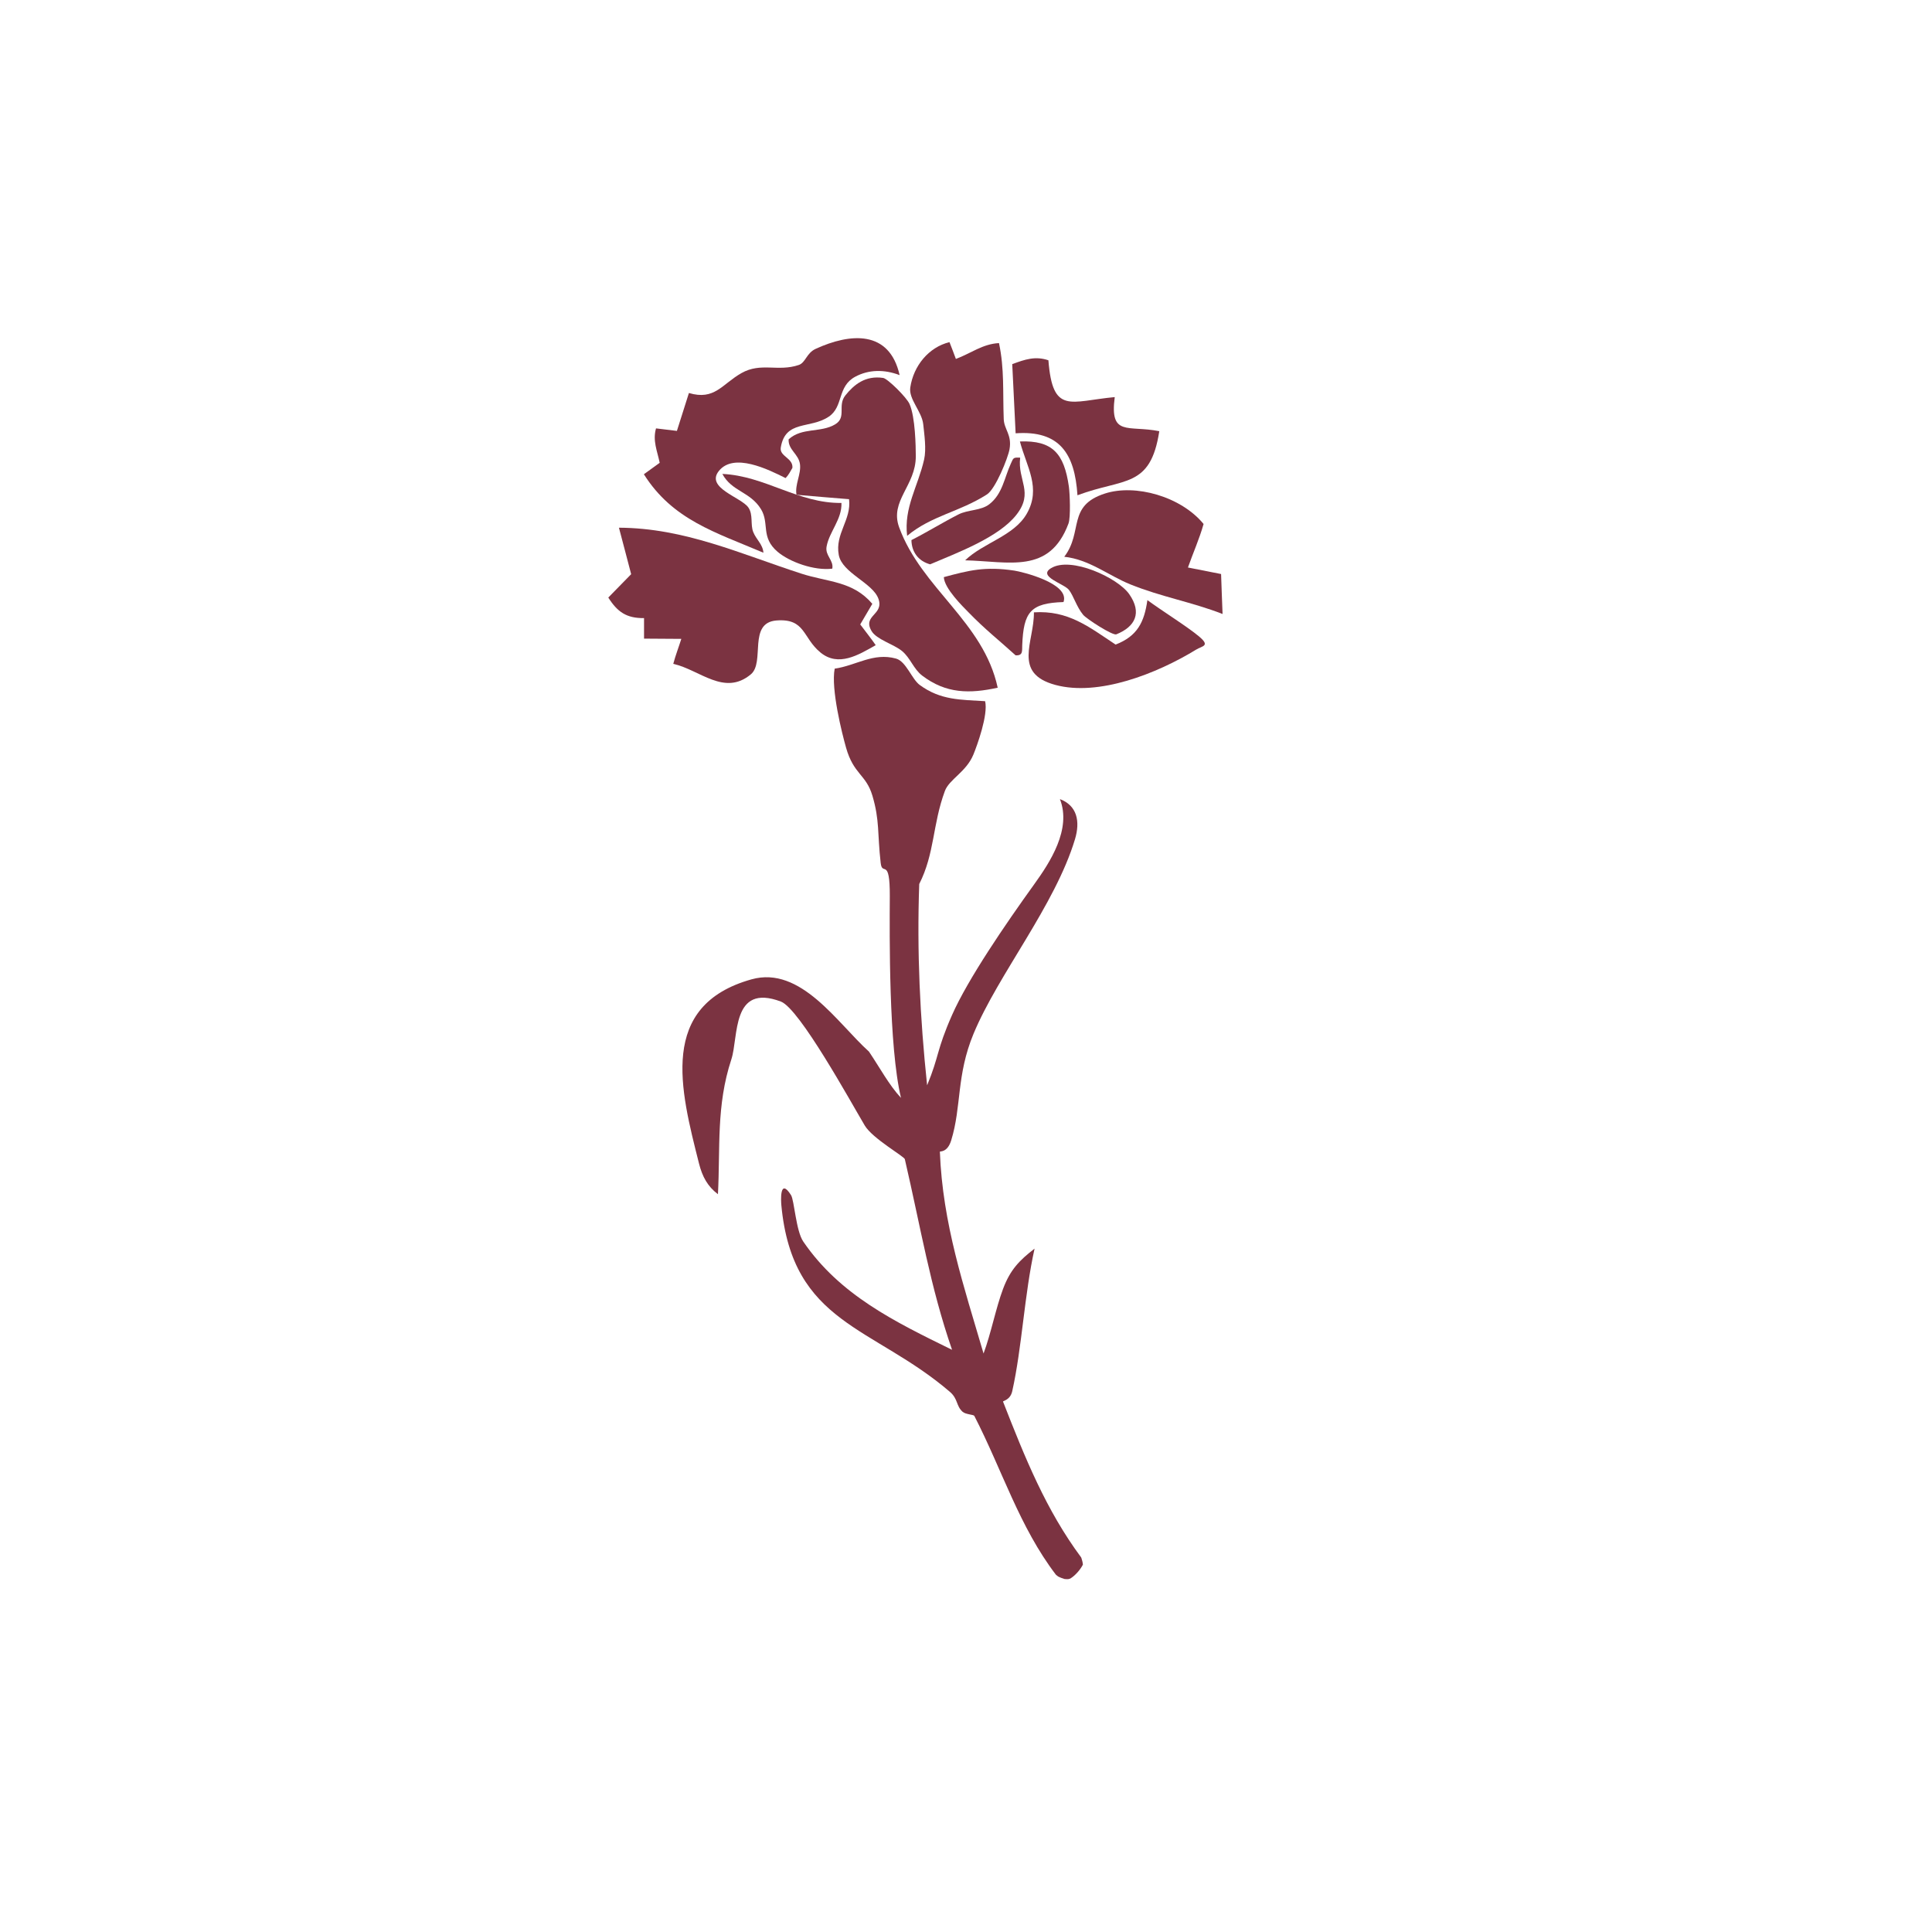
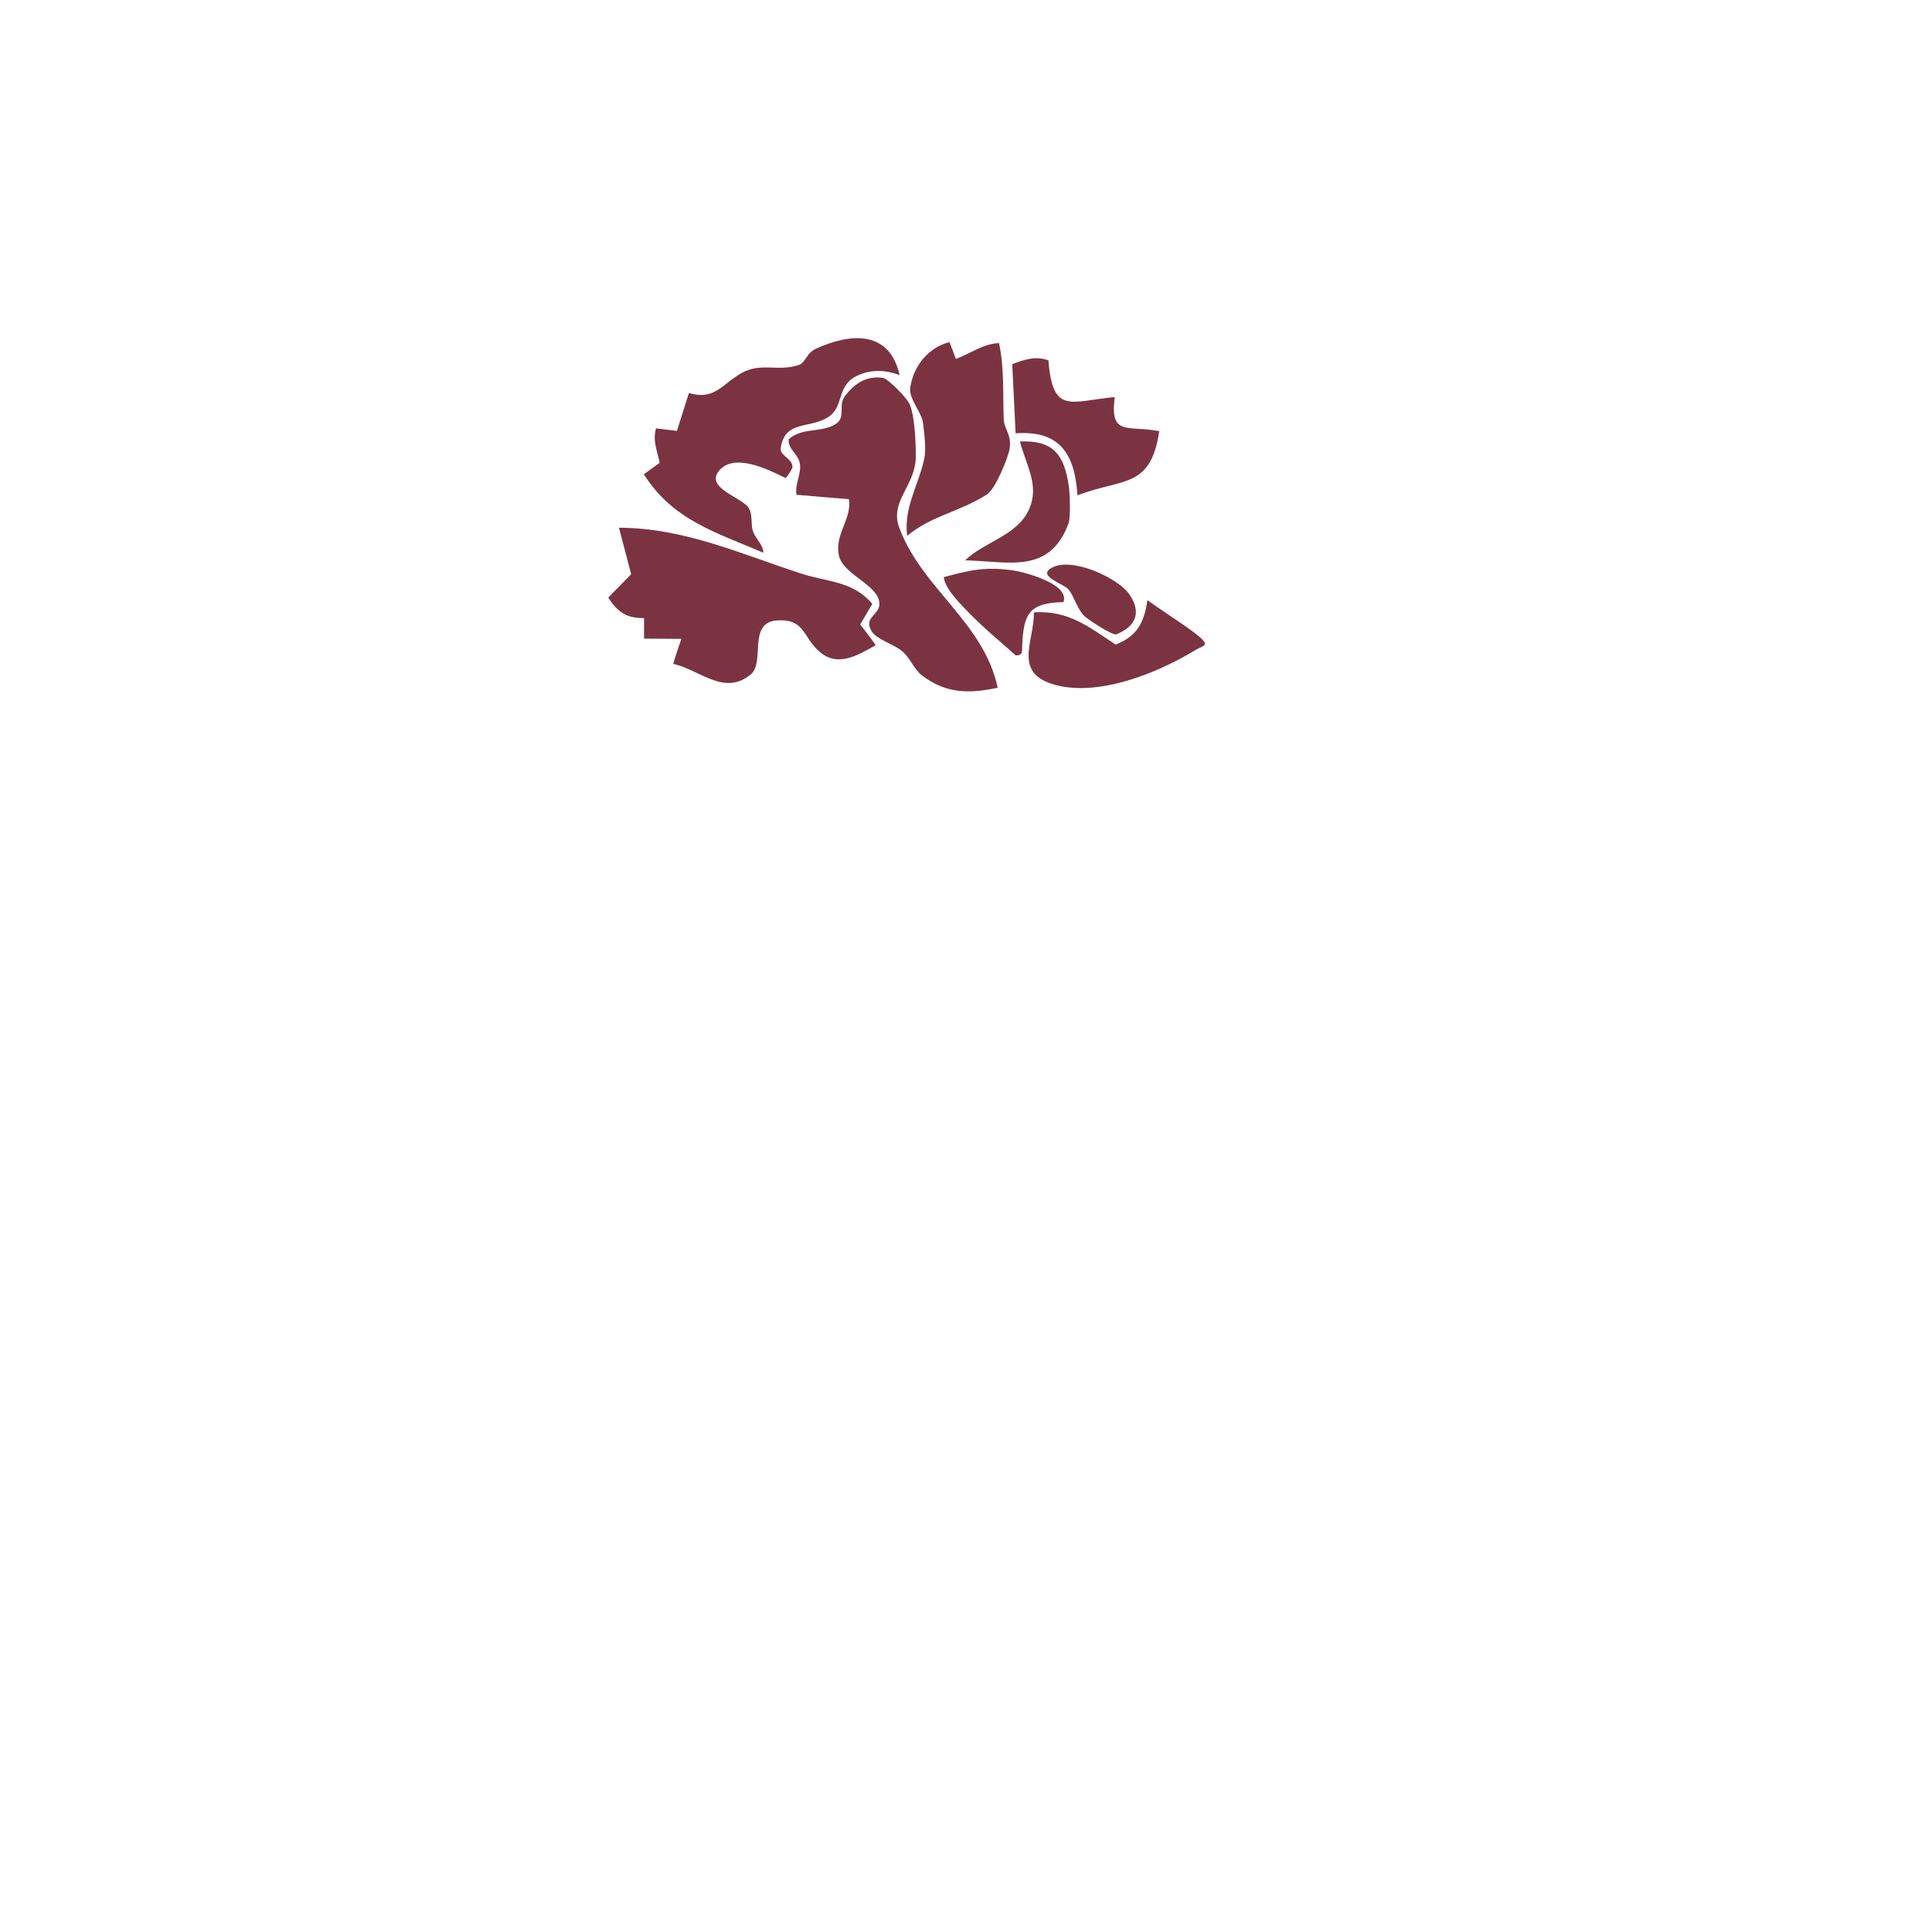
<svg xmlns="http://www.w3.org/2000/svg" viewBox="0 0 468 468" id="Layer_1">
  <defs>
    <style>.cls-1{fill:#7b3341;}</style>
  </defs>
-   <path d="M262.3,379.06s0,0,0,0c0-.03,0-.07.01-.1-.05-.53-.19-1.08-.37-1.6,0,0,0-.01-.01-.02,0,0,0,0,0,0-.02-.03-.03-.06-.05-.08,0,0,0-.01,0-.02-8.5-11.46-13.57-24.06-18.91-37.72-.08-.2,1.74-.33,2.23-2.52,2.37-10.59,2.93-23.41,5.41-34.54-3.67,2.85-5.87,5.06-7.63,9.74-1.76,4.68-2.9,10.75-4.73,15.67-4.75-16.24-9.92-31.43-10.58-48.88,0-.18,1.8.29,2.74-2.74,2.54-8.22,1.23-15.76,5.42-25.85,5.97-14.36,19.74-31.09,24.57-47.11,1.31-4.35.5-8.16-3.65-9.72,2.87,7.31-2.44,15.37-6.22,20.62-6.94,9.64-16.07,22.97-19.91,31.68-3.84,8.71-3.04,9.76-6.04,17.03-1.74-16.52-2.49-32.39-1.91-48.76,3.77-7.44,3.2-14.4,6.21-22.53,1.05-2.85,5.17-4.6,6.91-8.83.89-2.17,3.62-9.64,2.84-12.93-5.88-.37-10.77-.2-15.83-3.92-1.95-1.43-3.3-5.72-5.75-6.4-5.5-1.53-9.64,1.68-14.86,2.44-.95,4.92,1.79,15.75,2.76,19.16,1.84,6.49,4.83,6.42,6.37,11.59,1.8,6.05,1.19,9.13,2.01,16.31.38,3.34,2.25-1.59,2.21,8.06-.05,9.65-.28,36.31,2.71,48.85-2.86-3.05-5.12-7.3-7.76-11.21-7.62-6.85-16.49-20.85-28.45-17.5-22.63,6.34-17.24,26.71-12.71,44.64.8,3.17,2.09,5.53,4.58,7.41.59-11.22-.45-21.44,3.24-32.64,1.8-5.45-.03-18.55,12-14.03,4.52,1.7,16.86,24.2,20.33,30.04,1.86,3.12,9.54,7.47,9.7,8.14,3.9,16.8,6.12,30.79,11.44,46.18-13.89-6.81-27.18-13.26-36.04-26.22-1.78-2.6-2.17-10.01-2.97-11.26-2.82-4.42-2.42,1.58-2.34,2.46,2.7,28.82,22.23,29.26,40.81,45.19,2.04,1.75,1.47,3.38,3.1,4.85.71.64,2.67.67,2.83.98,6.81,13.25,10.91,26.88,19.78,38.5.15.12.3.23.45.35,0,0,.01.02.02.03.52.28,1.07.48,1.62.64.29.02.58.06.87.03.03,0,.16-.03.19-.04.07-.02.14-.04.2-.06.04-.02.09-.03.13-.05,0,0,.01,0,.01,0,1.28-.77,2.51-2.32,2.99-3.28h0Z" class="cls-1" />
  <path d="M241.67,166.59c-6.82,1.49-12.53,1.45-18.28-2.93-2.12-1.62-2.86-4.29-4.89-5.96-2.03-1.67-6.15-2.77-7.37-4.83-2.28-3.84,3.03-3.88,1.67-7.79-1.36-3.9-8.81-6.26-9.62-10.65-.96-5.15,3.11-8.52,2.49-13.51-4.19-.33-8.52-.7-12.73-1.07-.44-2.51,1.17-4.99.84-7.43-.33-2.44-2.87-3.45-2.75-5.99,3.22-2.96,7.78-1.54,11.28-3.64,2.86-1.73.46-4.52,2.49-7.04s4.78-4.86,9.14-4.2c1.07.16,5.66,4.68,6.38,6.31,1.41,3.22,1.51,10.29,1.52,12.65.02,7.17-6.39,10.8-4.03,17.24,5.44,14.83,20.43,22.85,23.87,38.84Z" class="cls-1" />
  <path d="M198.75,158.06c-4.35-3.55-3.62-8.29-10.64-7.76-7.02.53-2.73,10.13-6.23,13.05-6.44,5.36-12.35-1.1-18.79-2.54.57-2.13,1.31-4.02,1.95-6.05-3.01-.01-6.02-.04-9.03-.06,0-1.66,0-3.31,0-4.97-4.23.04-6.43-1.46-8.66-4.98,1.85-1.89,3.69-3.77,5.54-5.66-.99-3.75-1.96-7.53-2.96-11.26,15.89.07,29.33,6.31,44.17,11.12,6.51,2.11,12.44,1.75,17.21,7.32-.97,1.63-1.95,3.34-2.93,4.99,1.25,1.68,2.56,3.29,3.75,5.02-4.18,2.38-9.02,5.34-13.37,1.79Z" class="cls-1" />
  <path d="M217.93,90.87c-3.68-1.4-7.44-1.4-10.77.39-4.41,2.37-2.78,7.24-6.4,9.67-4.56,3.07-10.52.7-11.63,7.49-.35,2.15,3.03,2.52,2.82,4.92-.49.85-.93,1.73-1.65,2.47-4.28-2.14-12.56-6.24-16.17-1.72-3.28,4.11,5.4,6.34,7.14,8.83,1.23,1.77.45,4.13,1.2,5.98.75,1.85,2.3,2.93,2.46,4.99-11.52-4.92-21.98-7.92-28.96-19.01,1.28-.92,2.56-1.84,3.83-2.77-.6-2.94-1.74-5.33-.89-8.34,1.69.2,3.37.4,5.06.61.97-3.07,1.94-6.08,2.91-9.18,6.24,1.85,7.99-2.13,12.72-4.82,4.73-2.68,8.85-.26,13.89-1.97,1.66-.56,1.86-2.89,4.1-3.91,8.38-3.84,17.86-4.62,20.33,6.37Z" class="cls-1" />
-   <path d="M230,82.88c.56,1.38,1.03,2.71,1.55,4.07,3.6-1.34,6.49-3.65,10.44-3.84,1.34,6.27.9,11.91,1.15,18.42.1,2.53,2.03,3.79,1.4,7.3-.37,2.1-3.38,9.61-5.47,10.94-6.74,4.31-13.4,5.1-19.33,10.03-.83-6.87,2.63-11.95,4.11-18.48.58-2.56.05-6.03-.21-8.54-.33-3.11-3.56-6.08-3.14-8.91.78-5.28,4.49-9.78,9.5-10.99Z" class="cls-1" />
-   <path d="M287.77,137.47c2.67.52,5.35,1.05,8.02,1.58.12,3.23.22,6.43.36,9.68-7.43-2.9-14.9-4.15-22.41-7.2-5.23-2.12-9.9-6.02-15.94-6.66,4.66-6.09.59-12.33,9.85-15.32,7.37-2.38,18.43.71,23.9,7.38-1.01,3.59-2.55,7.02-3.79,10.54Z" class="cls-1" />
+   <path d="M230,82.88c.56,1.38,1.03,2.71,1.55,4.07,3.6-1.34,6.49-3.65,10.44-3.84,1.34,6.27.9,11.91,1.15,18.42.1,2.53,2.03,3.79,1.4,7.3-.37,2.1-3.38,9.61-5.47,10.94-6.74,4.31-13.4,5.1-19.33,10.03-.83-6.87,2.63-11.95,4.11-18.48.58-2.56.05-6.03-.21-8.54-.33-3.11-3.56-6.08-3.14-8.91.78-5.28,4.49-9.78,9.5-10.99" class="cls-1" />
  <path d="M253.96,87.27c1.04,13.26,5.27,9.92,16.07,8.92-1.26,9.67,3.19,6.75,10.79,8.26-2.13,13.93-8.6,11.3-19.82,15.52-.65-10.07-4.3-15.77-14.98-15.01-.27-5.59-.55-11.18-.82-16.76,3.06-1.12,5.55-2.01,8.76-.93Z" class="cls-1" />
  <path d="M277.94,145.37c3.49,2.57,9.69,6.43,12.5,8.79s.82,2.27-.71,3.21c-9.52,5.83-23.64,11.37-34.09,8.54-10.45-2.83-5.09-10.47-5.19-17.58,8.29-.53,13.27,3.48,19.79,7.81,5.26-2.04,6.94-5.41,7.7-10.77Z" class="cls-1" />
  <path d="M233.78,135.74c4.42-4.28,11.83-5.87,14.94-11.3,3.56-6.22-.05-11.37-1.66-17.5,7.88-.31,10.71,2.89,11.86,10.93.23,1.61.47,7.45-.1,8.96-4.61,12.34-14.39,9.15-25.05,8.9Z" class="cls-1" />
-   <path d="M203.83,121.84c.15,3.95-2.94,6.93-3.6,10.55-.41,2.2,1.76,3.29,1.38,5.36-4.37.55-10.35-1.63-13.24-4.08-4.17-3.53-1.93-6.88-4.03-10.33-2.61-4.27-7.07-4.25-9.36-8.54,10.39.48,18.41,7.17,28.86,7.03Z" class="cls-1" />
  <path d="M257.63,145.84c-8.01.25-9.69,2.38-10.01,10.48-.05,1.38.21,2.52-1.6,2.43-4.1-3.74-7.25-6.13-11.51-10.52-1.21-1.24-5.78-5.7-5.88-8.43,6.09-1.64,9.99-2.64,17.07-1.58,1.7.25,13.52,3.05,11.92,7.62Z" class="cls-1" />
-   <path d="M247.12,110.87c-.67,5.52,3.37,8.37-.91,13.83s-14.17,9.14-20.9,12c-2.86-.78-4.48-3-4.53-5.87,3.84-1.95,7.56-4.26,11.38-6.21,2.35-1.2,5.47-.88,7.53-2.51,3.17-2.5,3.59-6.36,5.17-9.8.65-1.41.52-1.53,2.26-1.45Z" class="cls-1" />
  <path d="M262.36,148.91c-1.58-1.93-2.27-4.49-3.41-6-1.14-1.52-7.65-3.23-4.38-5.26,4.81-2.98,16.21,2.3,18.98,6.29,3.12,4.49,1.48,7.86-3.14,9.72-.86.35-7.21-3.72-8.05-4.75Z" class="cls-1" />
</svg>